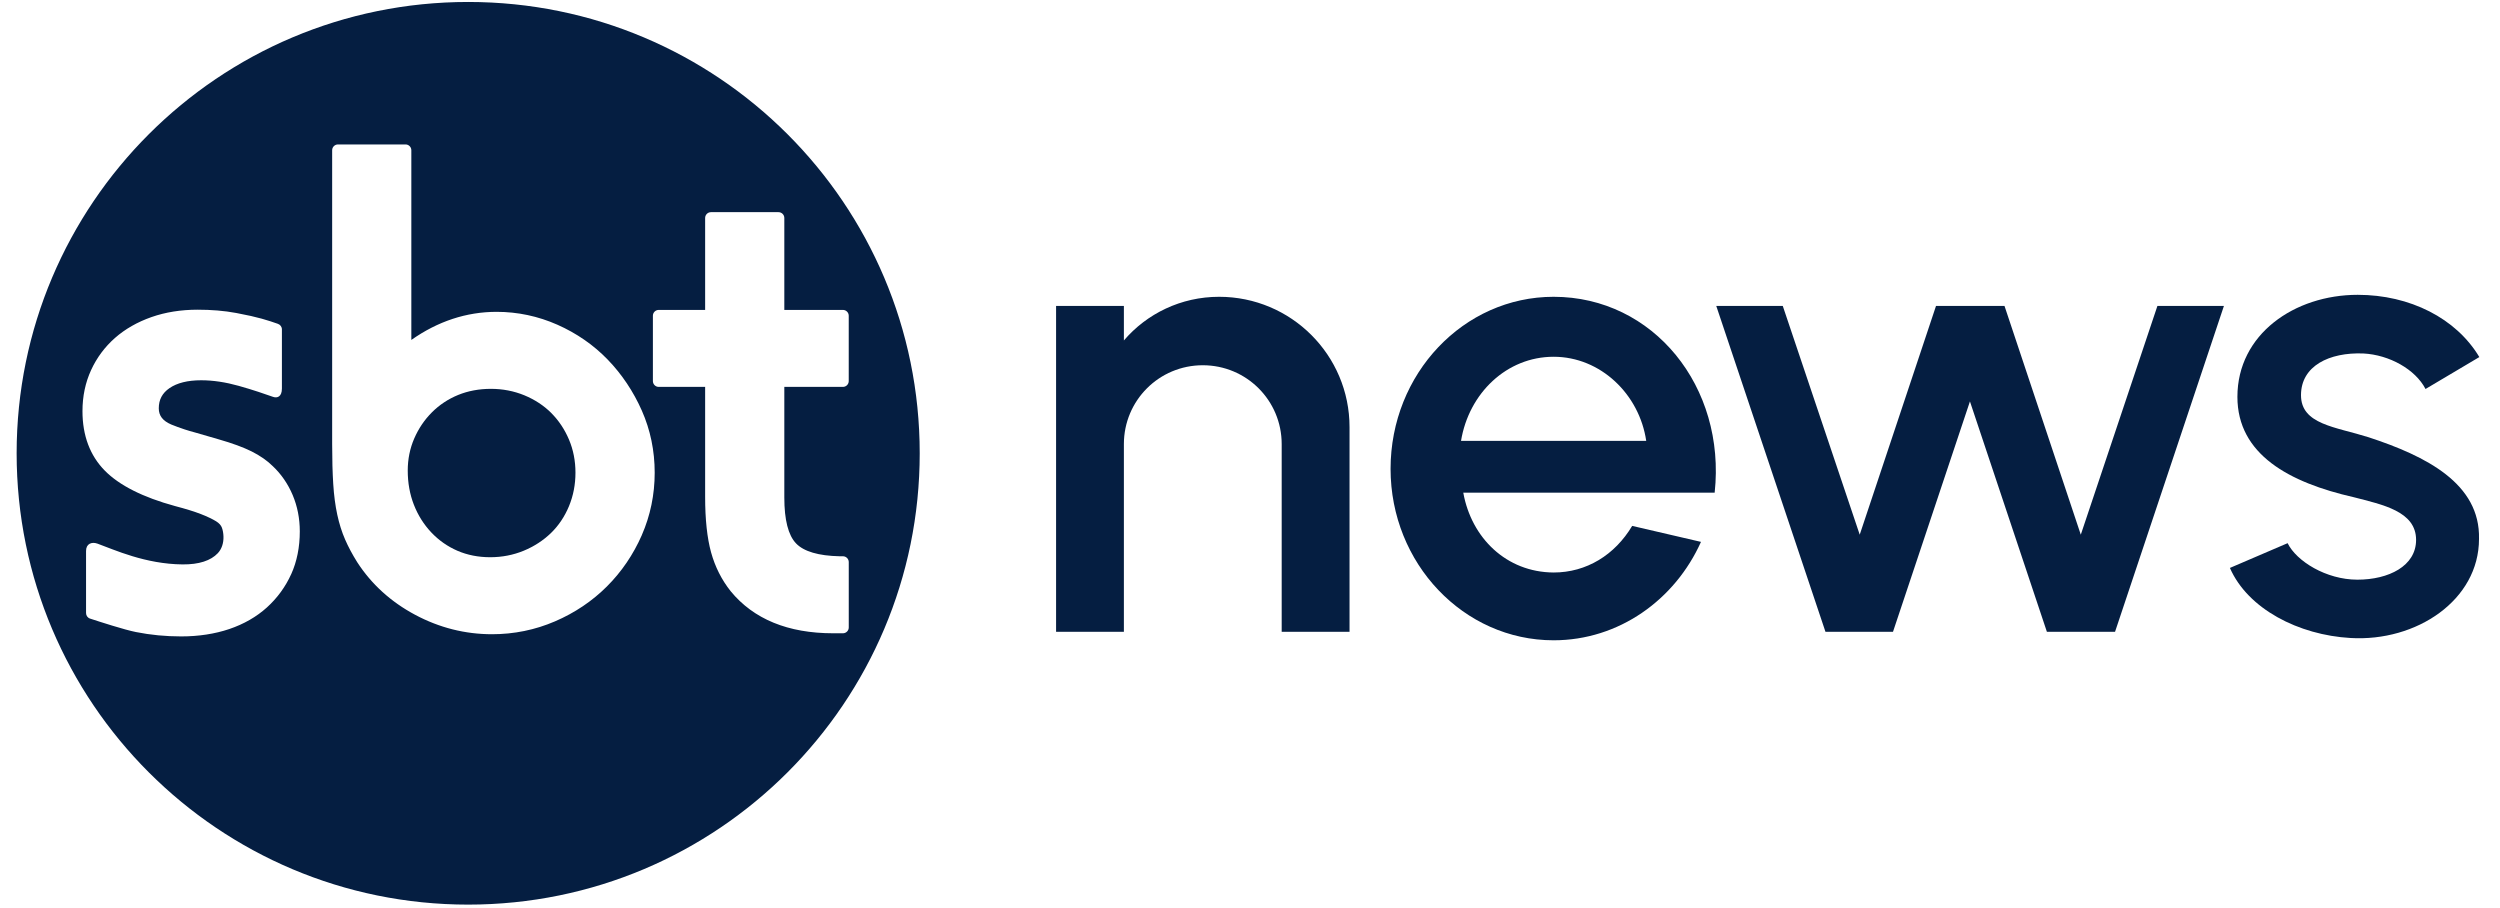
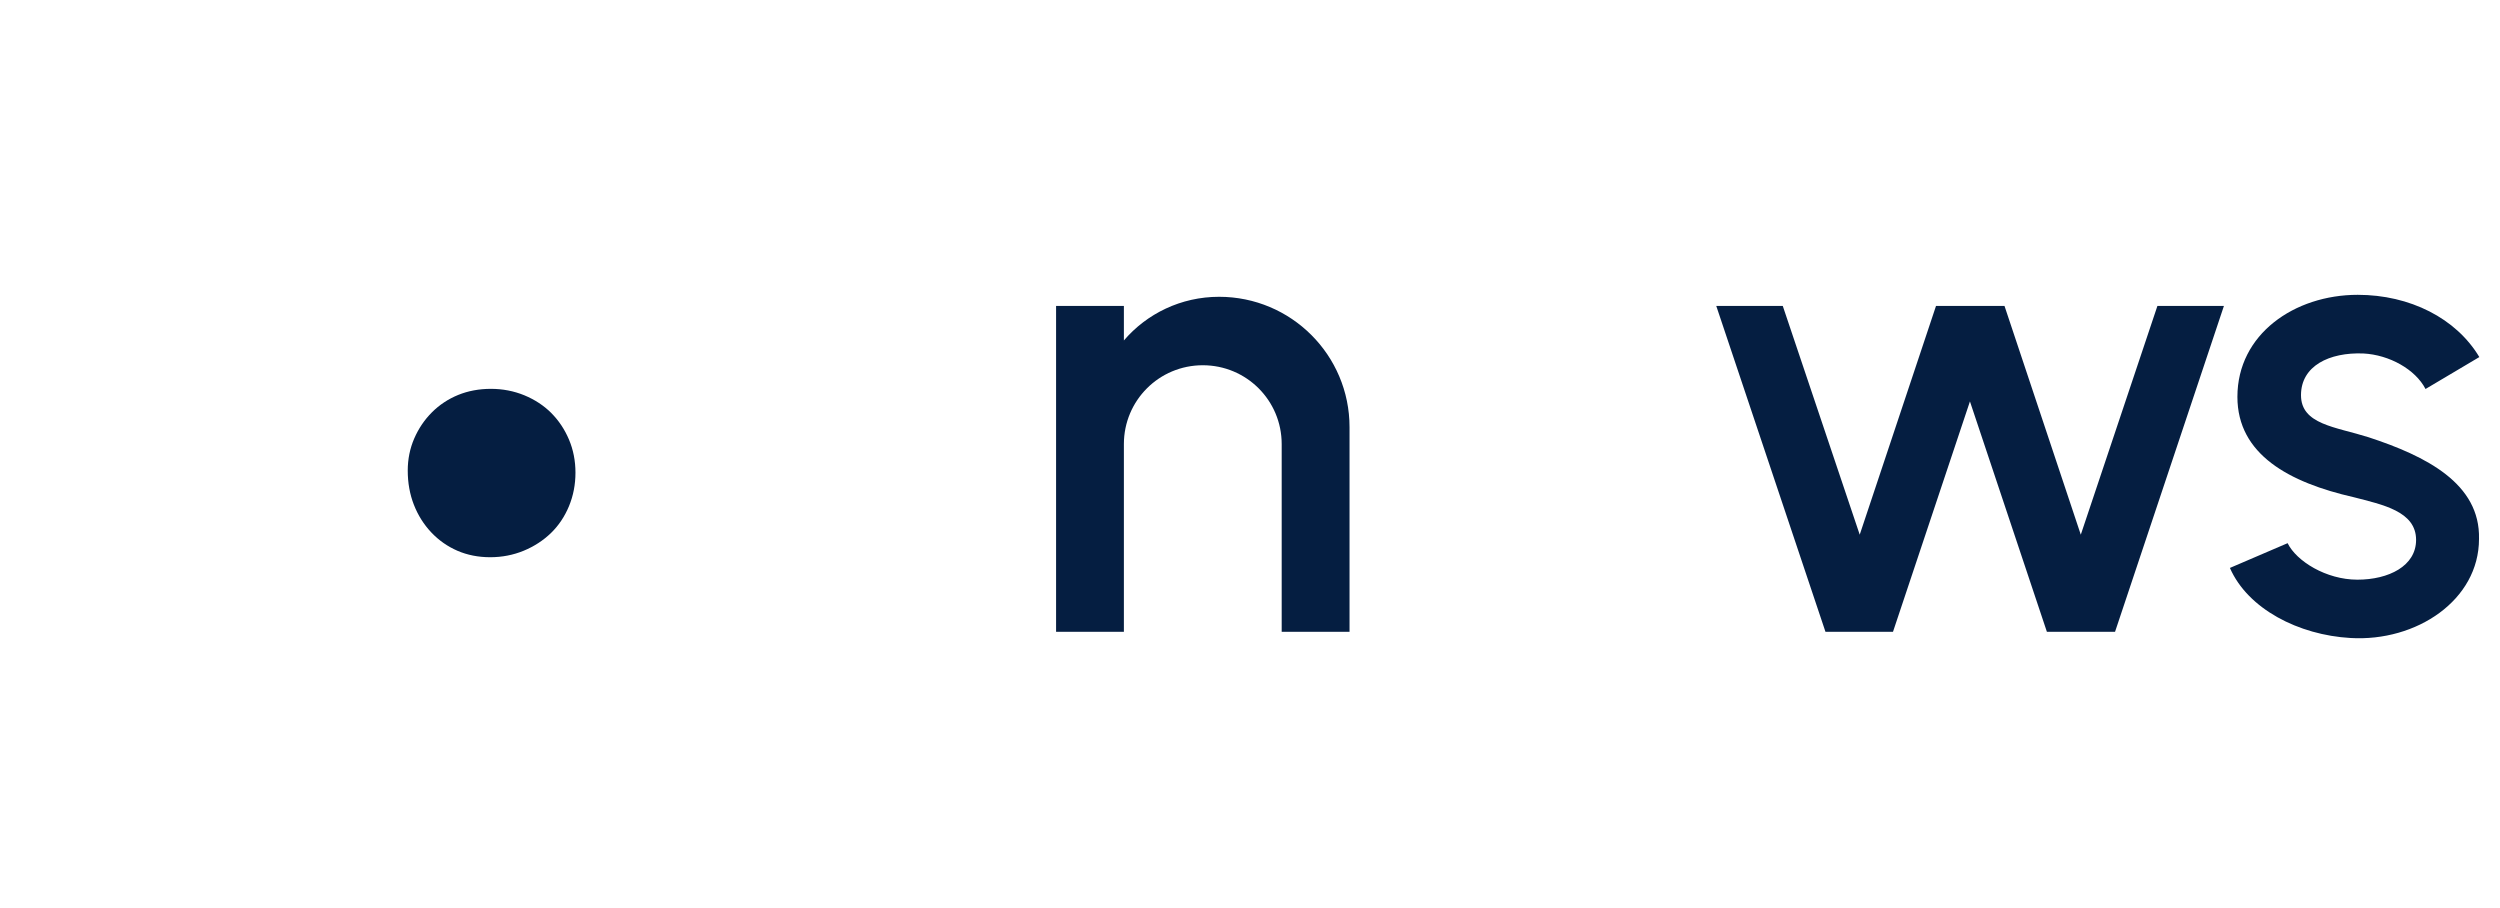
<svg xmlns="http://www.w3.org/2000/svg" width="1024px" height="372px" viewBox="0 0 1023 372" version="1.1">
  <g id="surface1">
-     <path style=" stroke:none;fill-rule:nonzero;fill:rgb(5,30,65);fill-opacity:1;" d="M 191.262 0.805 C 89.117 0.805 6.312 83.57 6.312 185.668 C 6.312 287.766 89.117 370.531 191.262 370.531 C 293.41 370.531 376.215 287.766 376.215 185.668 C 376.215 83.57 293.41 0.805 191.262 0.805 Z M 118.766 235.191 C 116.426 240.367 113.078 244.953 108.832 248.801 C 104.57 252.66 99.383 255.629 93.43 257.652 C 87.504 259.656 80.859 260.676 73.684 260.676 C 67.34 260.676 61.109 260.074 55.168 258.883 C 50.449 257.945 40.336 254.672 36.379 253.371 C 35.395 253.051 34.746 252.137 34.746 251.105 L 34.746 225.668 C 34.746 222.68 37.098 221.828 39.445 222.68 C 46.332 225.18 59 231.043 74.277 231.184 C 81 231.246 85.852 229.633 88.719 226.582 C 90.309 224.887 91.121 222.457 91.035 219.734 C 90.988 218.414 90.777 217.211 90.406 216.172 C 90.051 215.176 89.27 214.309 88.027 213.527 C 86.555 212.617 84.477 211.629 81.859 210.594 C 79.164 209.539 75.582 208.43 71.207 207.285 C 58.051 203.695 48.371 198.809 42.418 192.762 C 36.359 186.598 33.281 178.406 33.281 168.41 C 33.281 162.328 34.469 156.672 36.812 151.582 C 39.145 146.5 42.445 142.078 46.613 138.406 C 50.758 134.77 55.777 131.898 61.547 129.875 C 67.285 127.863 73.637 126.852 80.434 126.852 C 85.977 126.852 91.316 127.27 96.27 128.199 C 105.566 129.938 109.195 131.215 113.301 132.633 C 114.285 132.969 114.969 133.863 114.969 134.91 L 114.969 159.137 C 114.969 162.551 113.035 163.164 111.324 162.551 C 108.332 161.488 103.145 159.688 97.254 158.039 C 91.938 156.547 86.777 155.758 81.887 155.758 C 76.406 155.758 72.039 156.84 68.926 158.977 C 65.973 161 64.535 163.703 64.535 167.242 C 64.535 170.273 66.16 172.383 69.652 173.883 C 70.586 174.254 71.445 174.594 72.219 174.875 C 72.98 175.16 73.949 175.496 75.094 175.879 C 76.227 176.258 77.824 176.73 79.988 177.316 C 82.164 177.906 85.23 178.805 89.117 179.965 C 94.637 181.543 99.18 183.211 102.586 184.914 C 106.055 186.652 108.965 188.684 111.242 190.945 C 114.684 194.188 117.434 198.18 119.379 202.773 C 121.312 207.363 122.297 212.367 122.297 217.652 C 122.297 224.105 121.117 230.012 118.773 235.199 Z M 262.387 219.203 C 258.891 227.176 254.074 234.25 248.066 240.234 C 242.059 246.23 234.91 251.035 226.82 254.512 C 218.695 258.016 210.016 259.781 201.023 259.781 C 190.012 259.781 179.41 257.102 169.512 251.809 C 159.609 246.523 151.633 239.277 145.816 230.277 C 143.82 227.094 142.152 223.965 140.84 220.949 C 139.516 217.918 138.441 214.504 137.645 210.812 C 136.848 207.152 136.289 202.922 135.996 198.258 C 135.703 193.656 135.551 188.152 135.551 181.891 L 135.551 61.543 C 135.551 60.223 136.625 59.16 137.938 59.16 L 165.598 59.16 C 166.922 59.16 167.984 60.23 167.984 61.543 L 167.984 139.238 C 178.816 131.605 190.551 127.73 202.93 127.73 C 211.523 127.73 219.891 129.504 227.805 133.004 C 235.691 136.5 242.629 141.305 248.422 147.301 C 254.195 153.277 258.898 160.289 262.387 168.164 C 265.891 176.074 267.664 184.641 267.664 193.613 C 267.664 202.586 265.879 211.207 262.375 219.203 Z M 325.566 222.582 C 328.742 225.891 334.75 227.664 343.426 227.848 L 344.766 227.848 C 346.086 227.848 347.152 228.922 347.152 230.234 L 347.152 257.004 C 347.152 258.324 346.078 259.391 344.766 259.391 L 340.754 259.391 C 322.277 259.391 308.16 253.59 298.785 242.16 C 295.086 237.508 292.387 232.156 290.754 226.234 C 289.141 220.391 288.324 212.738 288.324 203.5 L 288.324 158.473 L 269.312 158.473 C 267.992 158.473 266.926 157.398 266.926 156.086 L 266.926 129.324 C 266.926 128.004 268 126.941 269.312 126.941 L 288.324 126.941 L 288.324 89.289 C 288.324 87.969 289.398 86.902 290.711 86.902 L 318.371 86.902 C 319.695 86.902 320.758 87.969 320.758 89.289 L 320.758 126.941 L 344.754 126.941 C 346.078 126.941 347.141 128.012 347.141 129.324 L 347.141 156.086 C 347.141 157.406 346.066 158.473 344.754 158.473 L 320.758 158.473 L 320.758 203.793 C 320.758 212.945 322.375 219.258 325.559 222.574 Z M 325.566 222.582 " />
    <path style=" stroke:none;fill-rule:nonzero;fill:rgb(5,30,65);fill-opacity:1;" d="M 225.32 169.176 C 222.277 166.133 218.57 163.695 214.293 161.922 C 210.016 160.164 205.402 159.27 200.578 159.27 C 195.75 159.27 191.219 160.113 187.145 161.777 C 183.086 163.445 179.473 165.832 176.422 168.883 C 173.359 171.941 170.922 175.559 169.156 179.637 C 167.398 183.699 166.512 188.105 166.512 192.734 C 166.512 197.77 167.355 202.488 169.031 206.762 C 170.699 211.039 173.102 214.84 176.156 218.078 C 179.207 221.312 182.816 223.84 186.879 225.598 C 190.934 227.352 195.441 228.238 200.277 228.238 C 205.113 228.238 209.734 227.344 213.992 225.586 C 218.258 223.824 222.02 221.383 225.18 218.324 C 228.312 215.285 230.793 211.578 232.559 207.32 C 234.324 203.055 235.211 198.445 235.211 193.613 C 235.211 188.781 234.324 184.23 232.559 180.062 C 230.793 175.887 228.355 172.227 225.301 169.176 Z M 225.32 169.176 " />
    <path style=" stroke:none;fill-rule:nonzero;fill:rgb(5,30,65);fill-opacity:1;" d="M 552.258 258.797 L 524.48 258.797 L 524.48 181.906 C 524.48 164.023 510.055 149.605 492.164 149.605 C 474.27 149.605 459.844 164.023 459.844 181.906 L 459.844 258.797 L 432.07 258.797 L 432.07 125.301 L 459.844 125.301 L 459.844 139.453 C 469.195 128.508 483.211 121.566 498.844 121.566 C 528.359 121.566 552.27 145.465 552.27 174.965 L 552.27 258.797 Z M 552.258 258.797 " />
-     <path style=" stroke:none;fill-rule:nonzero;fill:rgb(5,30,65);fill-opacity:1;" d="M 569.078 192.051 C 569.078 153.07 598.992 121.566 635.852 121.566 C 676.723 121.566 706.504 158.41 701.828 201.797 L 598.859 201.797 C 602.195 220.355 616.488 234.367 635.852 234.5 C 649.34 234.5 660.957 227.289 668.039 215.406 L 696.223 221.953 C 685.543 245.715 662.566 262.262 635.852 262.262 C 598.992 262.262 569.078 230.758 569.078 192.043 Z M 673.789 180.57 C 670.984 161.477 655.086 146.129 635.863 146.129 C 616.637 146.129 601.141 161.078 597.938 180.57 L 673.797 180.57 Z M 673.789 180.57 " />
    <path style=" stroke:none;fill-rule:nonzero;fill:rgb(5,30,65);fill-opacity:1;" d="M 912.863 232.629 L 936.504 222.484 C 940.113 229.828 952.262 237.434 965.09 237.434 C 977.918 237.434 989.129 231.832 989.129 221.145 C 989.129 209.398 975.371 206.727 963.617 203.66 C 937.172 197.656 915.941 186.172 915.941 162.543 C 915.941 136.914 939.309 120.758 965.223 120.758 C 986.594 120.758 1005.551 130.371 1015.035 146.254 L 992.996 159.332 C 988.855 151.324 978.176 145.312 967.492 144.781 C 953.602 144.25 941.988 149.852 941.988 161.867 C 941.988 173.883 956.145 174.812 969.629 179.086 C 993.273 186.828 1015.441 198.047 1014.902 220.738 C 1014.902 245.832 989.262 262.918 962.285 261.324 C 941.047 260.117 920.215 249.441 912.871 232.621 Z M 912.863 232.629 " />
    <path style=" stroke:none;fill-rule:nonzero;fill:rgb(5,30,65);fill-opacity:1;" d="M 747.215 258.797 L 702.477 125.301 L 729.719 125.301 L 761.242 219.008 L 792.496 125.301 L 820.539 125.301 L 851.793 219.008 L 883.18 125.301 L 910.422 125.301 L 865.816 258.797 L 837.91 258.797 L 806.387 164.422 L 774.867 258.797 Z M 747.215 258.797 " />
  </g>
</svg>